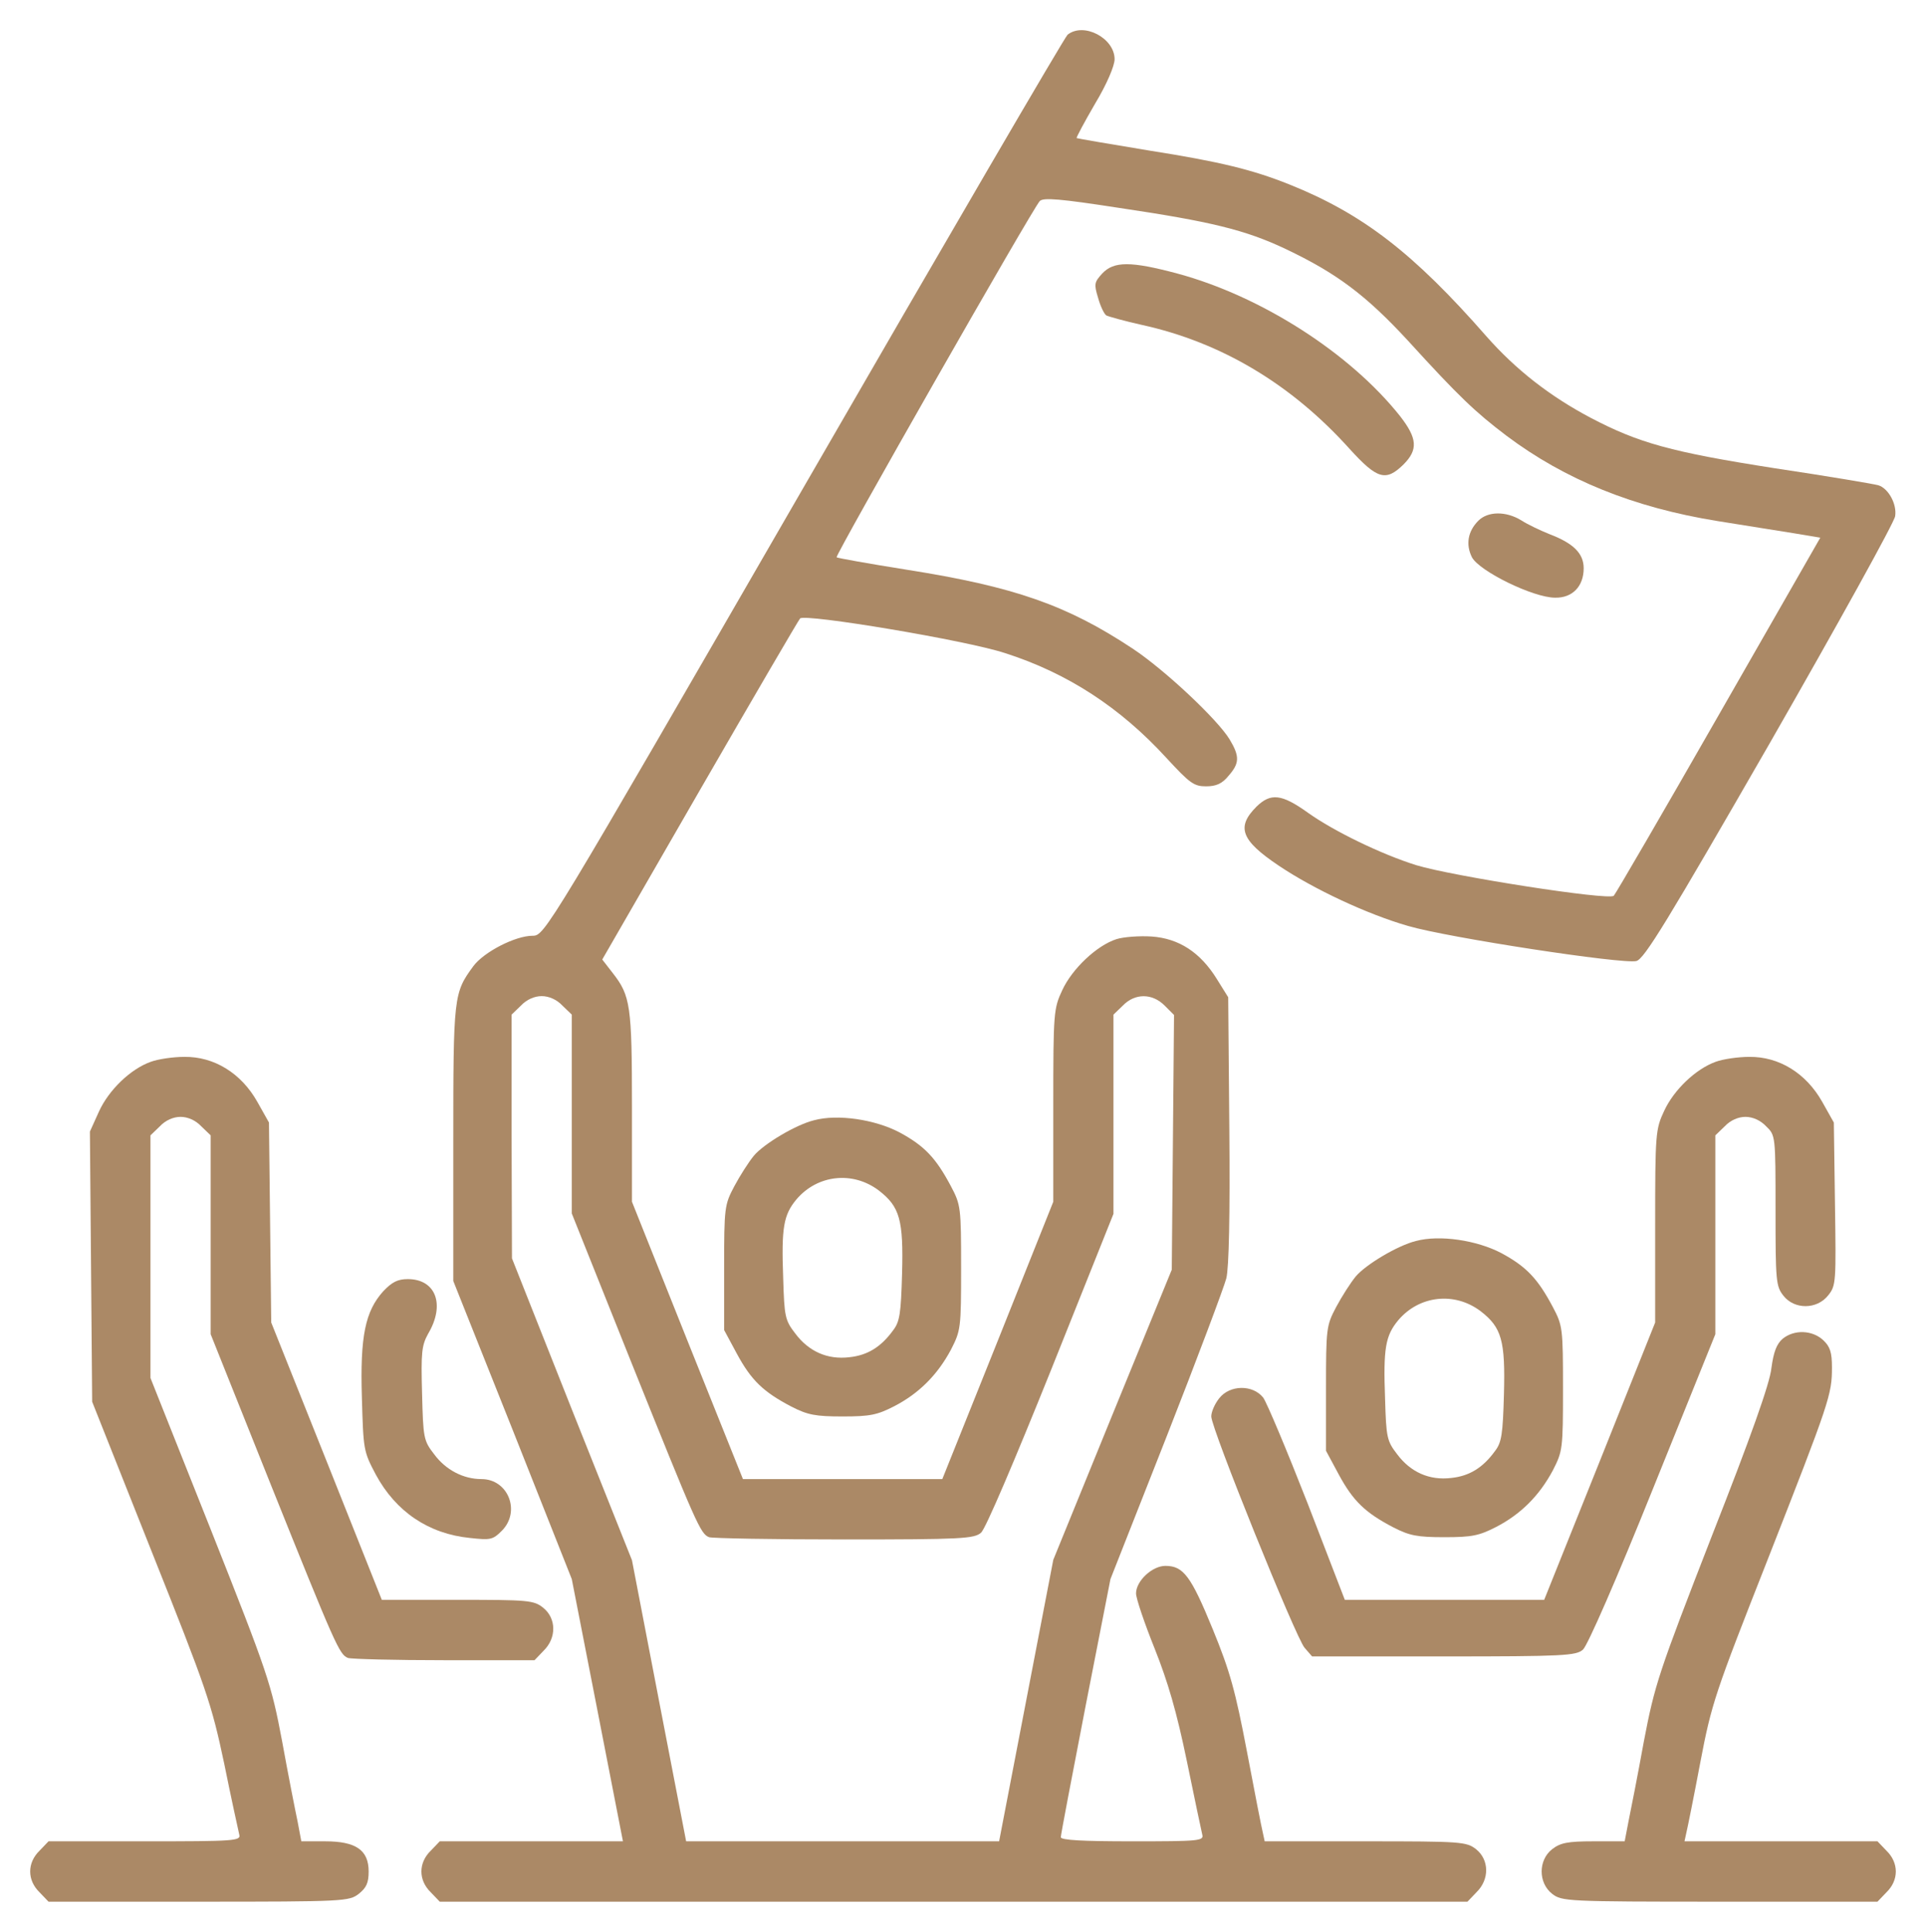
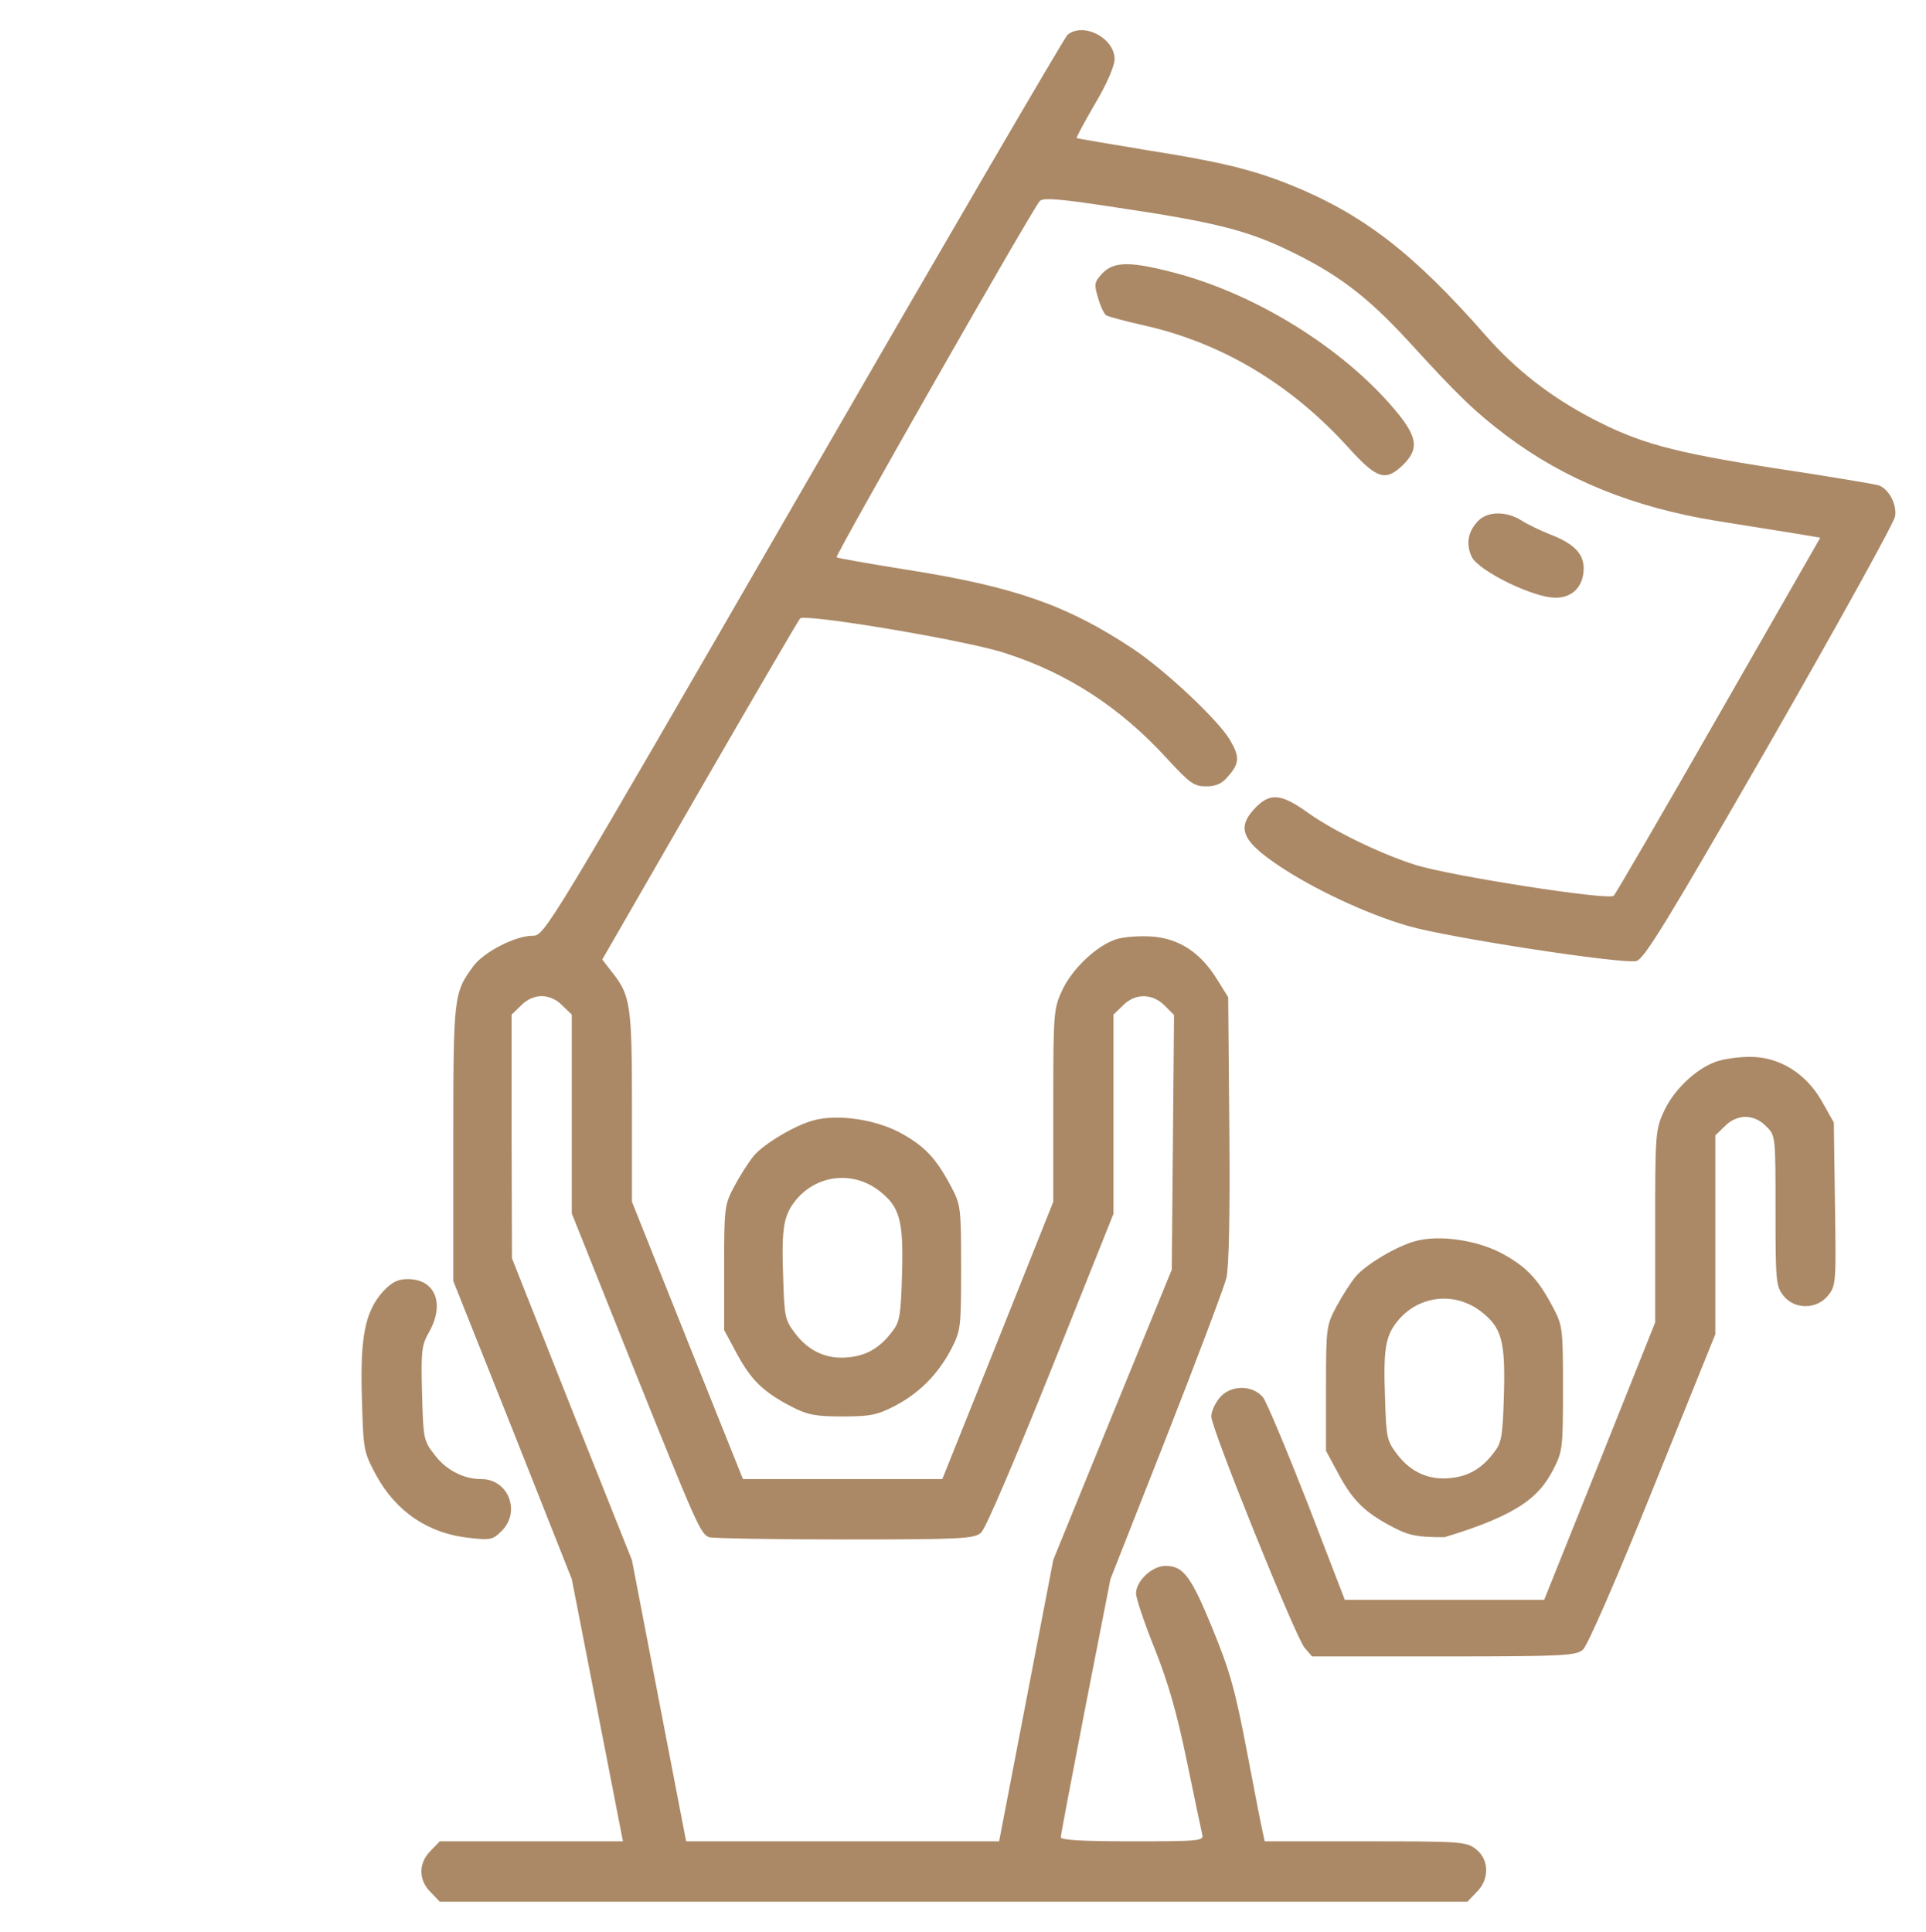
<svg xmlns="http://www.w3.org/2000/svg" width="319" height="320" viewBox="0 0 319 320" fill="none">
  <path d="M176.821 5.75C176.322 6.187 156.634 39.937 133.083 80.75C90.529 154.437 90.217 155 88.224 155C85.358 155 80.124 157.687 78.379 160.062C75.139 164.5 75.077 164.937 75.077 189.375V212.187L84.921 236.875L94.703 261.562L98.94 283.25L103.177 305H88.037H72.834L71.339 306.562C69.283 308.562 69.283 311.437 71.339 313.437L72.834 315H157.942H243.051L244.546 313.437C246.727 311.312 246.664 308.062 244.484 306.312C242.864 305.062 242.054 305 226.166 305H209.468L209.157 303.562C208.97 302.812 207.786 296.812 206.54 290.187C204.609 280.062 203.736 276.875 200.87 269.875C197.257 261.062 196.011 259.375 193.02 259.375C190.839 259.375 188.16 261.875 188.16 263.937C188.16 264.75 189.531 268.812 191.213 273C193.456 278.625 194.889 283.562 196.571 291.687C197.817 297.812 199.001 303.312 199.126 303.875C199.437 304.937 198.565 305 187.599 305C179.251 305 175.699 304.812 175.699 304.312C175.699 303.937 177.568 294.125 179.811 282.562L183.923 261.562L193.207 238C198.316 225 202.739 213.187 203.113 211.75C203.549 210 203.736 201.312 203.612 187.125L203.425 165.187L201.556 162.187C198.814 157.75 195.263 155.437 190.715 155.125C188.721 155 186.104 155.187 184.92 155.562C181.618 156.625 177.568 160.5 175.948 164C174.515 167.062 174.453 167.687 174.453 183.125V199.062L165.294 222L156.073 245H139.563H123.052L113.831 222L104.672 199.062V183.375C104.672 166.562 104.423 164.937 101.494 161.187L99.75 158.937L115.887 130.937C124.796 115.5 132.273 102.687 132.522 102.437C133.394 101.625 160.061 106.062 166.478 108.187C176.821 111.5 185.543 117.187 193.207 125.562C197.07 129.75 197.755 130.25 199.749 130.25C201.431 130.25 202.428 129.812 203.487 128.5C205.294 126.437 205.356 125.312 203.674 122.5C201.68 119.187 192.895 110.937 187.599 107.437C176.758 100.25 168.036 97.188 150.217 94.375C143.924 93.375 138.69 92.438 138.566 92.312C138.254 92.062 171.089 34.437 172.21 33.312C172.771 32.687 175.637 32.937 185.356 34.437C200.497 36.687 206.229 38.062 212.957 41.25C221.369 45.25 226.228 48.875 233.206 56.437C241.742 65.812 244.421 68.312 249.53 72.187C259.188 79.437 270.527 84.062 284.483 86.312C288.907 87 294.514 87.937 297.006 88.312L301.492 89.062L284.67 118.437C275.449 134.562 267.599 148.062 267.287 148.375C266.477 149.187 240.496 145.125 234.577 143.312C228.783 141.5 220.932 137.687 216.633 134.625C212.272 131.5 210.465 131.312 208.098 133.625C204.733 137 205.543 139.187 211.774 143.375C217.63 147.312 226.478 151.437 233.206 153.375C239.811 155.312 268.845 159.75 271.025 159.187C272.334 158.875 276.134 152.625 293.144 123.062C304.421 103.375 313.766 86.5 313.891 85.5C314.203 83.5 312.77 80.875 311.087 80.375C310.464 80.187 302.739 78.875 293.954 77.562C276.757 74.875 271.399 73.375 263.424 69.187C256.695 65.625 251.088 61.25 246.228 55.75C234.141 41.937 225.73 35.437 213.581 30.562C207.475 28.125 202.241 26.812 190.341 24.937C183.861 23.875 178.441 22.937 178.316 22.875C178.254 22.75 179.624 20.187 181.369 17.187C183.363 13.875 184.609 10.875 184.609 9.812C184.609 6.312 179.5 3.625 176.821 5.75ZM93.146 166.562L94.703 168.062V184.562V201L104.547 225.625C115.388 252.625 116.011 254.062 117.444 254.625C118.005 254.812 128.098 255 139.874 255C159.313 255 161.369 254.875 162.491 253.875C163.238 253.25 168.098 241.812 174.079 226.937L184.422 201.062V184.562V168.062L185.98 166.562C187.973 164.5 190.839 164.5 192.895 166.562L194.453 168.125L194.266 189.25L194.079 210.312L184.235 234.375L174.453 258.375L169.967 281.687L165.481 305H139.563H113.644L109.158 281.75L104.672 258.437L94.703 233.437L84.797 208.437L84.734 188.25V168.062L86.292 166.562C87.227 165.562 88.535 165 89.719 165C90.903 165 92.211 165.562 93.146 166.562Z" fill="#AB8966" />
  <path d="M182.553 45.312C181.244 46.749 181.182 47.062 181.867 49.312C182.241 50.687 182.864 51.999 183.238 52.249C183.612 52.437 186.291 53.187 189.095 53.812C202.241 56.687 213.892 63.624 223.549 74.374C228.098 79.374 229.531 79.812 232.459 76.937C234.889 74.499 234.764 72.624 231.898 68.937C223.612 58.499 208.908 49.062 195.014 45.312C187.288 43.249 184.484 43.249 182.553 45.312Z" fill="#AB8966" />
  <path d="M244.858 86.251C243.113 88.001 242.739 90.188 243.798 92.313C245.044 94.626 253.954 99.001 257.568 99.001C260.434 99.063 262.303 97.126 262.303 94.126C262.303 91.688 260.621 90.001 256.695 88.501C255.138 87.876 253.019 86.876 251.96 86.188C249.406 84.626 246.415 84.688 244.858 86.251Z" fill="#AB8966" />
-   <path d="M24.984 175.875C21.62 177.062 18.006 180.562 16.386 184.125L14.891 187.437L15.078 209.812L15.265 232.187L25.047 256.812C34.268 279.937 35.015 282.125 37.134 292.125C38.317 298 39.501 303.312 39.626 303.875C39.937 304.937 38.878 305 23.987 305H8.037L6.542 306.562C4.486 308.562 4.486 311.437 6.542 313.437L8.037 315H32.897C57.133 315 57.819 314.937 59.439 313.687C60.685 312.687 61.059 311.875 61.059 310C61.059 306.437 58.94 305 53.831 305H49.906L49.283 301.687C48.909 299.937 47.725 293.937 46.728 288.437C44.922 278.875 44.423 277.375 34.891 253.312L24.922 228.25V208.187V188.062L26.48 186.562C27.414 185.562 28.723 185 29.906 185C31.09 185 32.398 185.562 33.333 186.562L34.891 188.062V204.562V221L44.735 245.625C55.576 272.625 56.199 274.062 57.632 274.625C58.193 274.812 65.358 275 73.582 275H88.535L90.03 273.437C92.211 271.312 92.149 268.062 89.968 266.312C88.41 265.062 87.476 265 75.763 265H63.239L54.081 242L44.922 219.062L44.735 202.5L44.548 185.937L42.616 182.5C39.937 177.75 35.451 175 30.529 175.062C28.66 175.062 26.168 175.437 24.984 175.875Z" fill="#AB8966" />
  <path d="M284.172 175.875C280.87 177.063 277.256 180.5 275.636 184C274.203 187.063 274.141 187.688 274.141 203.125V219.063L264.982 242L255.761 265H239.25H222.739L216.571 249C213.144 240.25 209.842 232.375 209.219 231.5C207.475 229.313 203.674 229.375 201.929 231.625C201.182 232.563 200.621 233.875 200.621 234.625C200.621 236.625 214.64 271.313 216.073 272.938L217.319 274.375H239.125C259.001 274.375 261.057 274.25 262.178 273.25C262.926 272.625 267.786 261.5 273.767 246.625L284.109 221V204.563V188.063L285.667 186.563C286.602 185.563 287.91 185 289.094 185C290.278 185 291.586 185.563 292.521 186.563C294.078 188.063 294.078 188.125 294.078 200.5C294.078 212.125 294.14 213.063 295.387 214.625C297.193 216.938 300.932 216.938 302.801 214.563C304.109 212.938 304.109 212.375 303.922 199.375L303.735 185.938L301.804 182.5C299.125 177.75 294.639 175 289.717 175.063C287.848 175.063 285.355 175.438 284.172 175.875Z" fill="#AB8966" />
  <path d="M134.827 185.562C131.774 186.312 126.479 189.5 124.859 191.437C123.986 192.5 122.553 194.75 121.619 196.5C119.999 199.562 119.937 200 119.937 210V220.312L122.055 224.25C124.422 228.625 126.416 230.562 131.089 233C133.768 234.375 135.077 234.625 139.562 234.625C144.111 234.625 145.295 234.375 148.098 232.937C152.21 230.812 155.263 227.75 157.506 223.562C159.126 220.375 159.188 220.062 159.188 210C159.188 200 159.126 199.562 157.506 196.5C155.014 191.812 153.145 189.812 148.971 187.562C144.921 185.437 138.753 184.5 134.827 185.562ZM145.544 197.187C149.033 199.875 149.656 202.062 149.407 211C149.22 217.562 149.033 218.937 147.911 220.375C145.918 223.125 143.675 224.5 140.684 224.812C137.07 225.25 133.955 223.875 131.712 220.875C130.03 218.687 129.905 218.125 129.718 211.687C129.407 203.312 129.781 201.25 131.899 198.687C135.388 194.562 141.245 193.937 145.544 197.187Z" fill="#AB8966" />
-   <path d="M234.515 205.562C231.462 206.312 226.166 209.5 224.546 211.437C223.674 212.5 222.241 214.75 221.306 216.5C219.686 219.562 219.624 220 219.624 230V240.312L221.742 244.25C224.11 248.625 226.104 250.562 230.777 253C233.456 254.375 234.764 254.625 239.25 254.625C243.798 254.625 244.982 254.375 247.786 252.937C251.898 250.812 254.951 247.75 257.194 243.562C258.814 240.375 258.876 240.062 258.876 230C258.876 220 258.814 219.562 257.194 216.5C254.702 211.812 252.832 209.812 248.658 207.562C244.608 205.437 238.44 204.5 234.515 205.562ZM245.231 217.187C248.72 219.875 249.343 222.062 249.094 231C248.907 237.562 248.72 238.937 247.599 240.375C245.605 243.125 243.362 244.5 240.371 244.812C236.758 245.25 233.643 243.875 231.4 240.875C229.717 238.687 229.593 238.125 229.406 231.687C229.094 223.312 229.468 221.25 231.587 218.687C235.076 214.562 240.932 213.937 245.231 217.187Z" fill="#AB8966" />
+   <path d="M234.515 205.562C231.462 206.312 226.166 209.5 224.546 211.437C223.674 212.5 222.241 214.75 221.306 216.5C219.686 219.562 219.624 220 219.624 230V240.312L221.742 244.25C224.11 248.625 226.104 250.562 230.777 253C233.456 254.375 234.764 254.625 239.25 254.625C251.898 250.812 254.951 247.75 257.194 243.562C258.814 240.375 258.876 240.062 258.876 230C258.876 220 258.814 219.562 257.194 216.5C254.702 211.812 252.832 209.812 248.658 207.562C244.608 205.437 238.44 204.5 234.515 205.562ZM245.231 217.187C248.72 219.875 249.343 222.062 249.094 231C248.907 237.562 248.72 238.937 247.599 240.375C245.605 243.125 243.362 244.5 240.371 244.812C236.758 245.25 233.643 243.875 231.4 240.875C229.717 238.687 229.593 238.125 229.406 231.687C229.094 223.312 229.468 221.25 231.587 218.687C235.076 214.562 240.932 213.937 245.231 217.187Z" fill="#AB8966" />
  <path d="M63.489 213.875C60.498 217.188 59.626 221.313 59.937 231.5C60.186 240.125 60.186 240.375 62.242 244.25C65.545 250.375 70.965 254.063 77.819 254.75C81.245 255.125 81.619 255.063 83.115 253.563C86.292 250.375 84.174 245 79.75 245C76.76 245 73.831 243.5 71.9 240.875C70.155 238.625 70.093 238.188 69.906 230.813C69.719 224 69.844 222.875 70.903 220.938C73.769 216.125 72.211 211.875 67.538 211.875C65.856 211.875 64.922 212.375 63.489 213.875Z" fill="#AB8966" />
-   <path d="M295.262 221.75C294.265 222.625 293.767 223.875 293.393 226.625C293.144 229.125 289.966 238.062 283.549 254.375C274.701 277.125 274.078 279 272.272 288.438C271.275 293.938 270.091 299.938 269.717 301.75L269.094 305H263.923C259.624 305 258.44 305.25 257.069 306.312C254.764 308.125 254.764 311.875 257.069 313.688C258.689 314.938 259.374 315 284.857 315H310.963L312.458 313.438C314.514 311.438 314.514 308.562 312.458 306.562L310.963 305H294.95H279L279.312 303.562C279.499 302.812 280.558 297.562 281.617 291.938C283.486 282.125 284.047 280.5 292.832 258.188C303.05 232.125 303.424 231 303.424 226.5C303.424 224 303.112 223.062 301.991 222C300.184 220.312 297.193 220.188 295.262 221.75Z" fill="#AB8966" />
</svg>